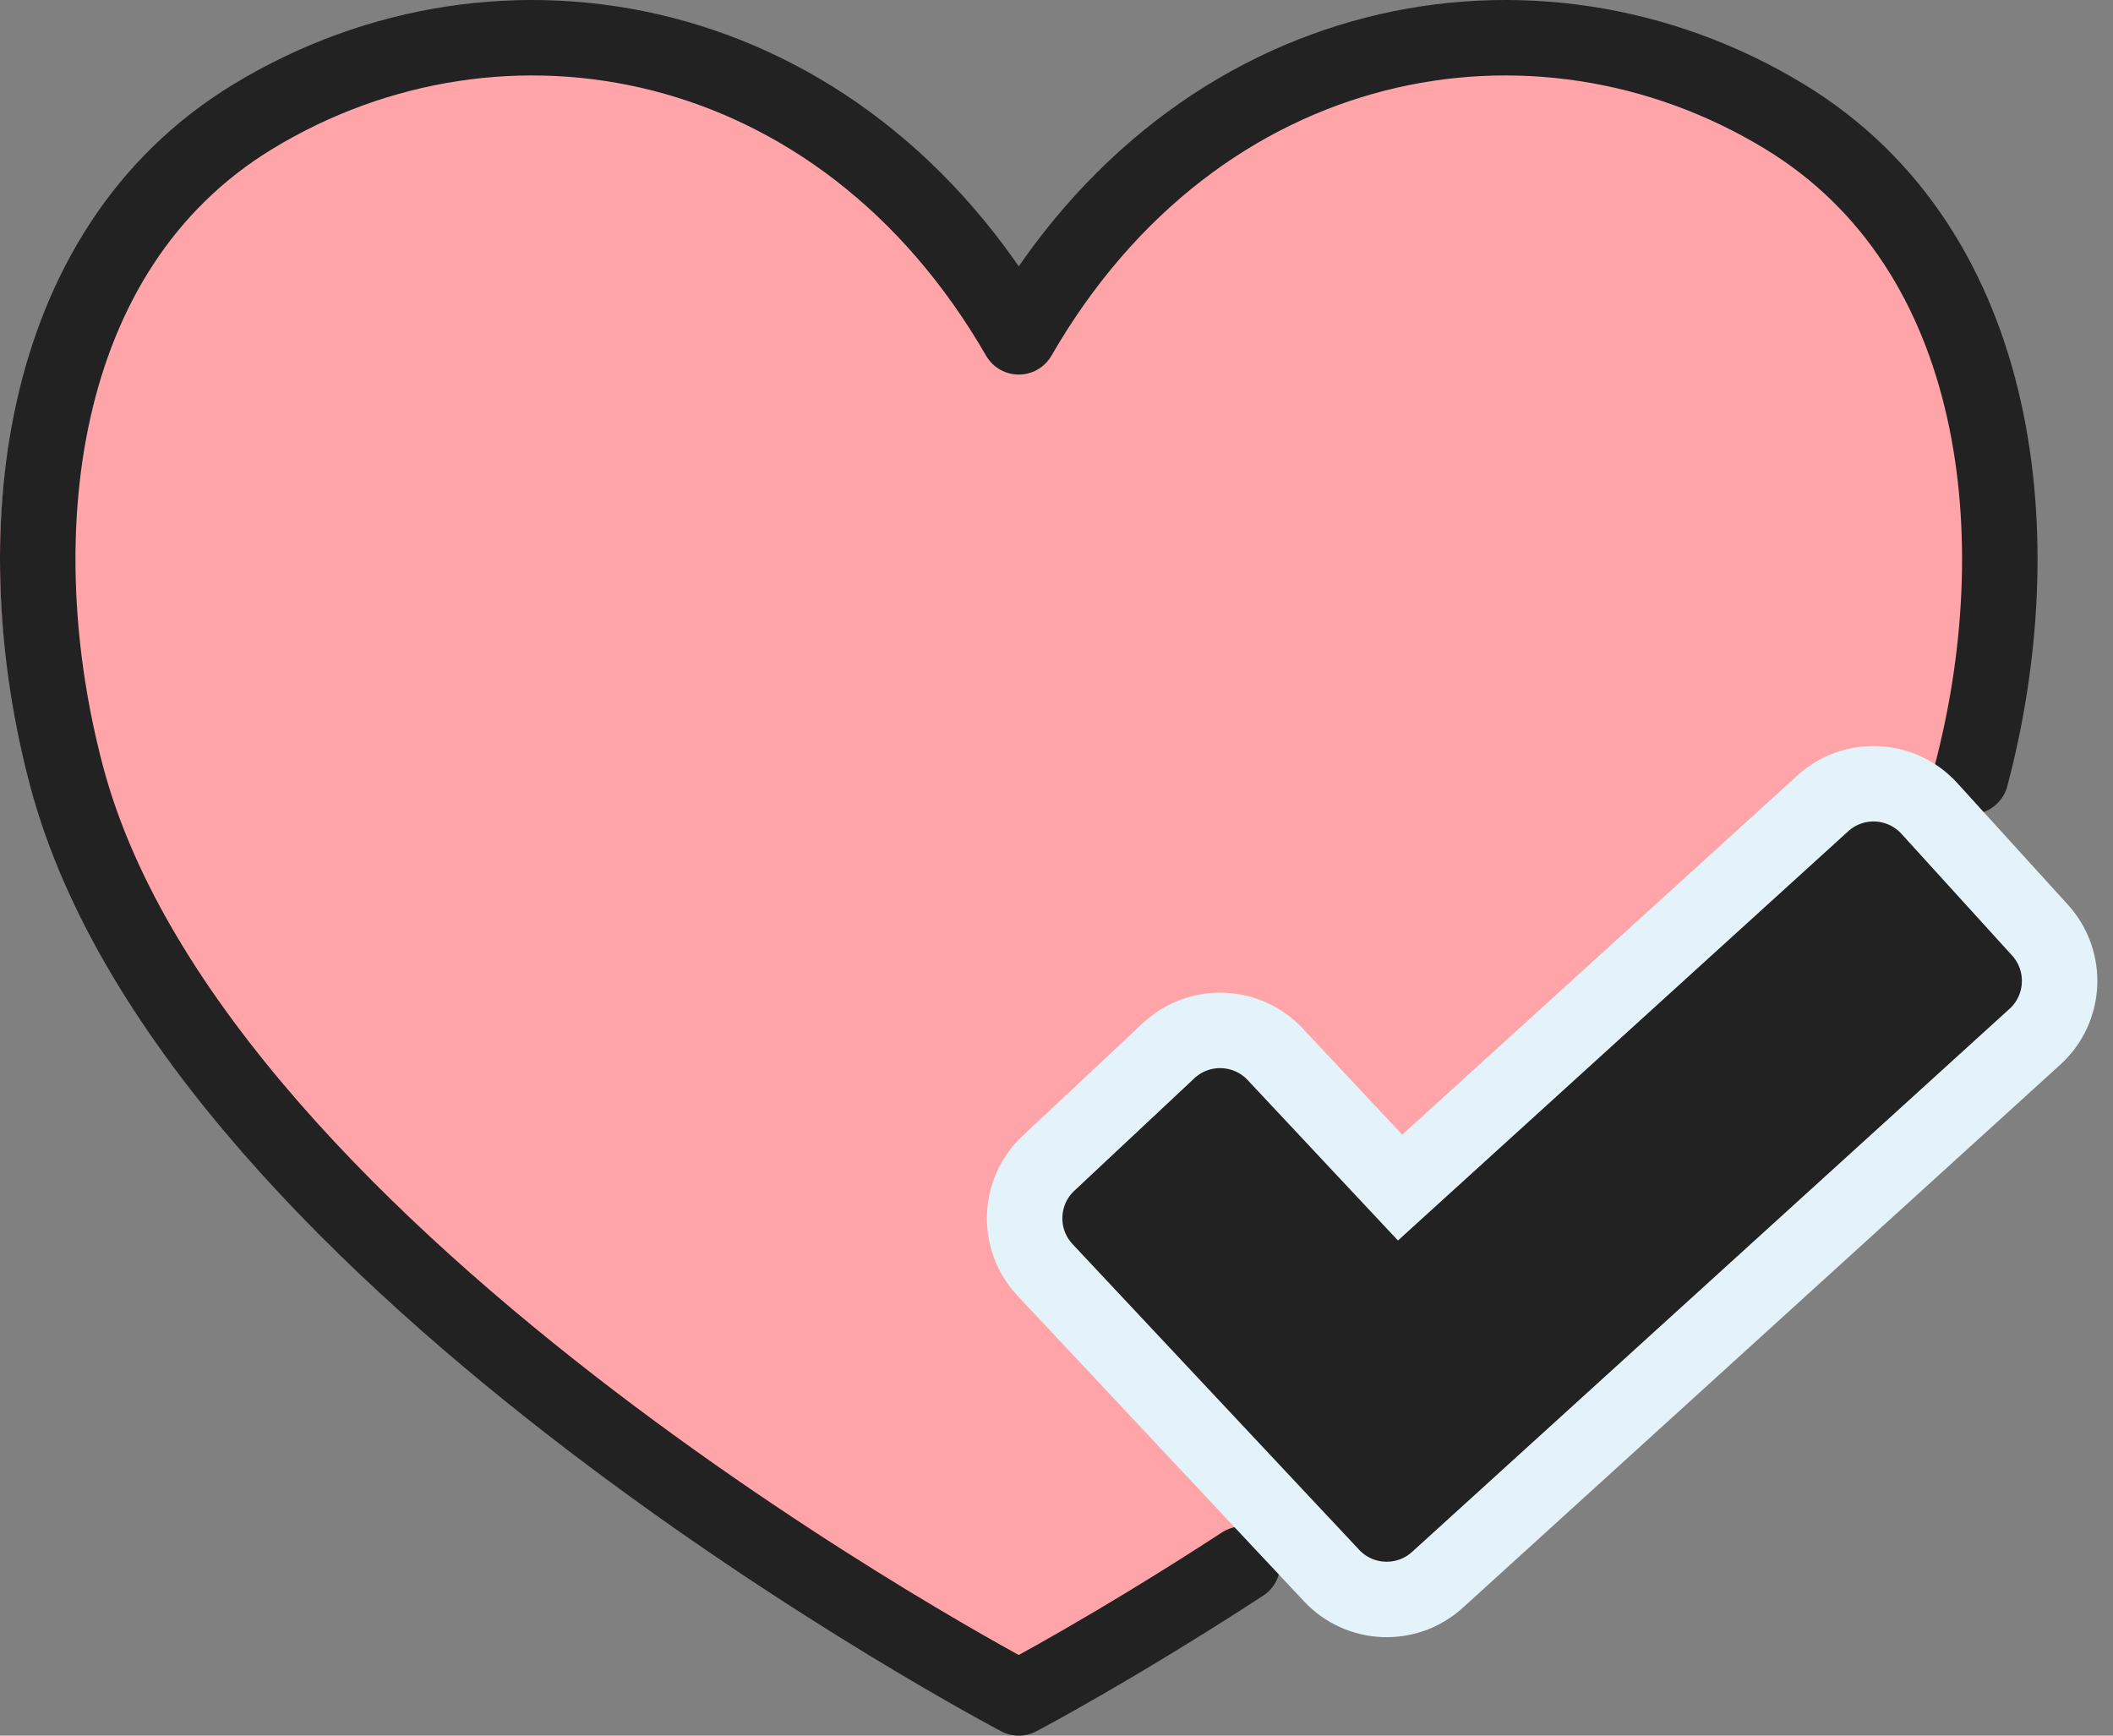
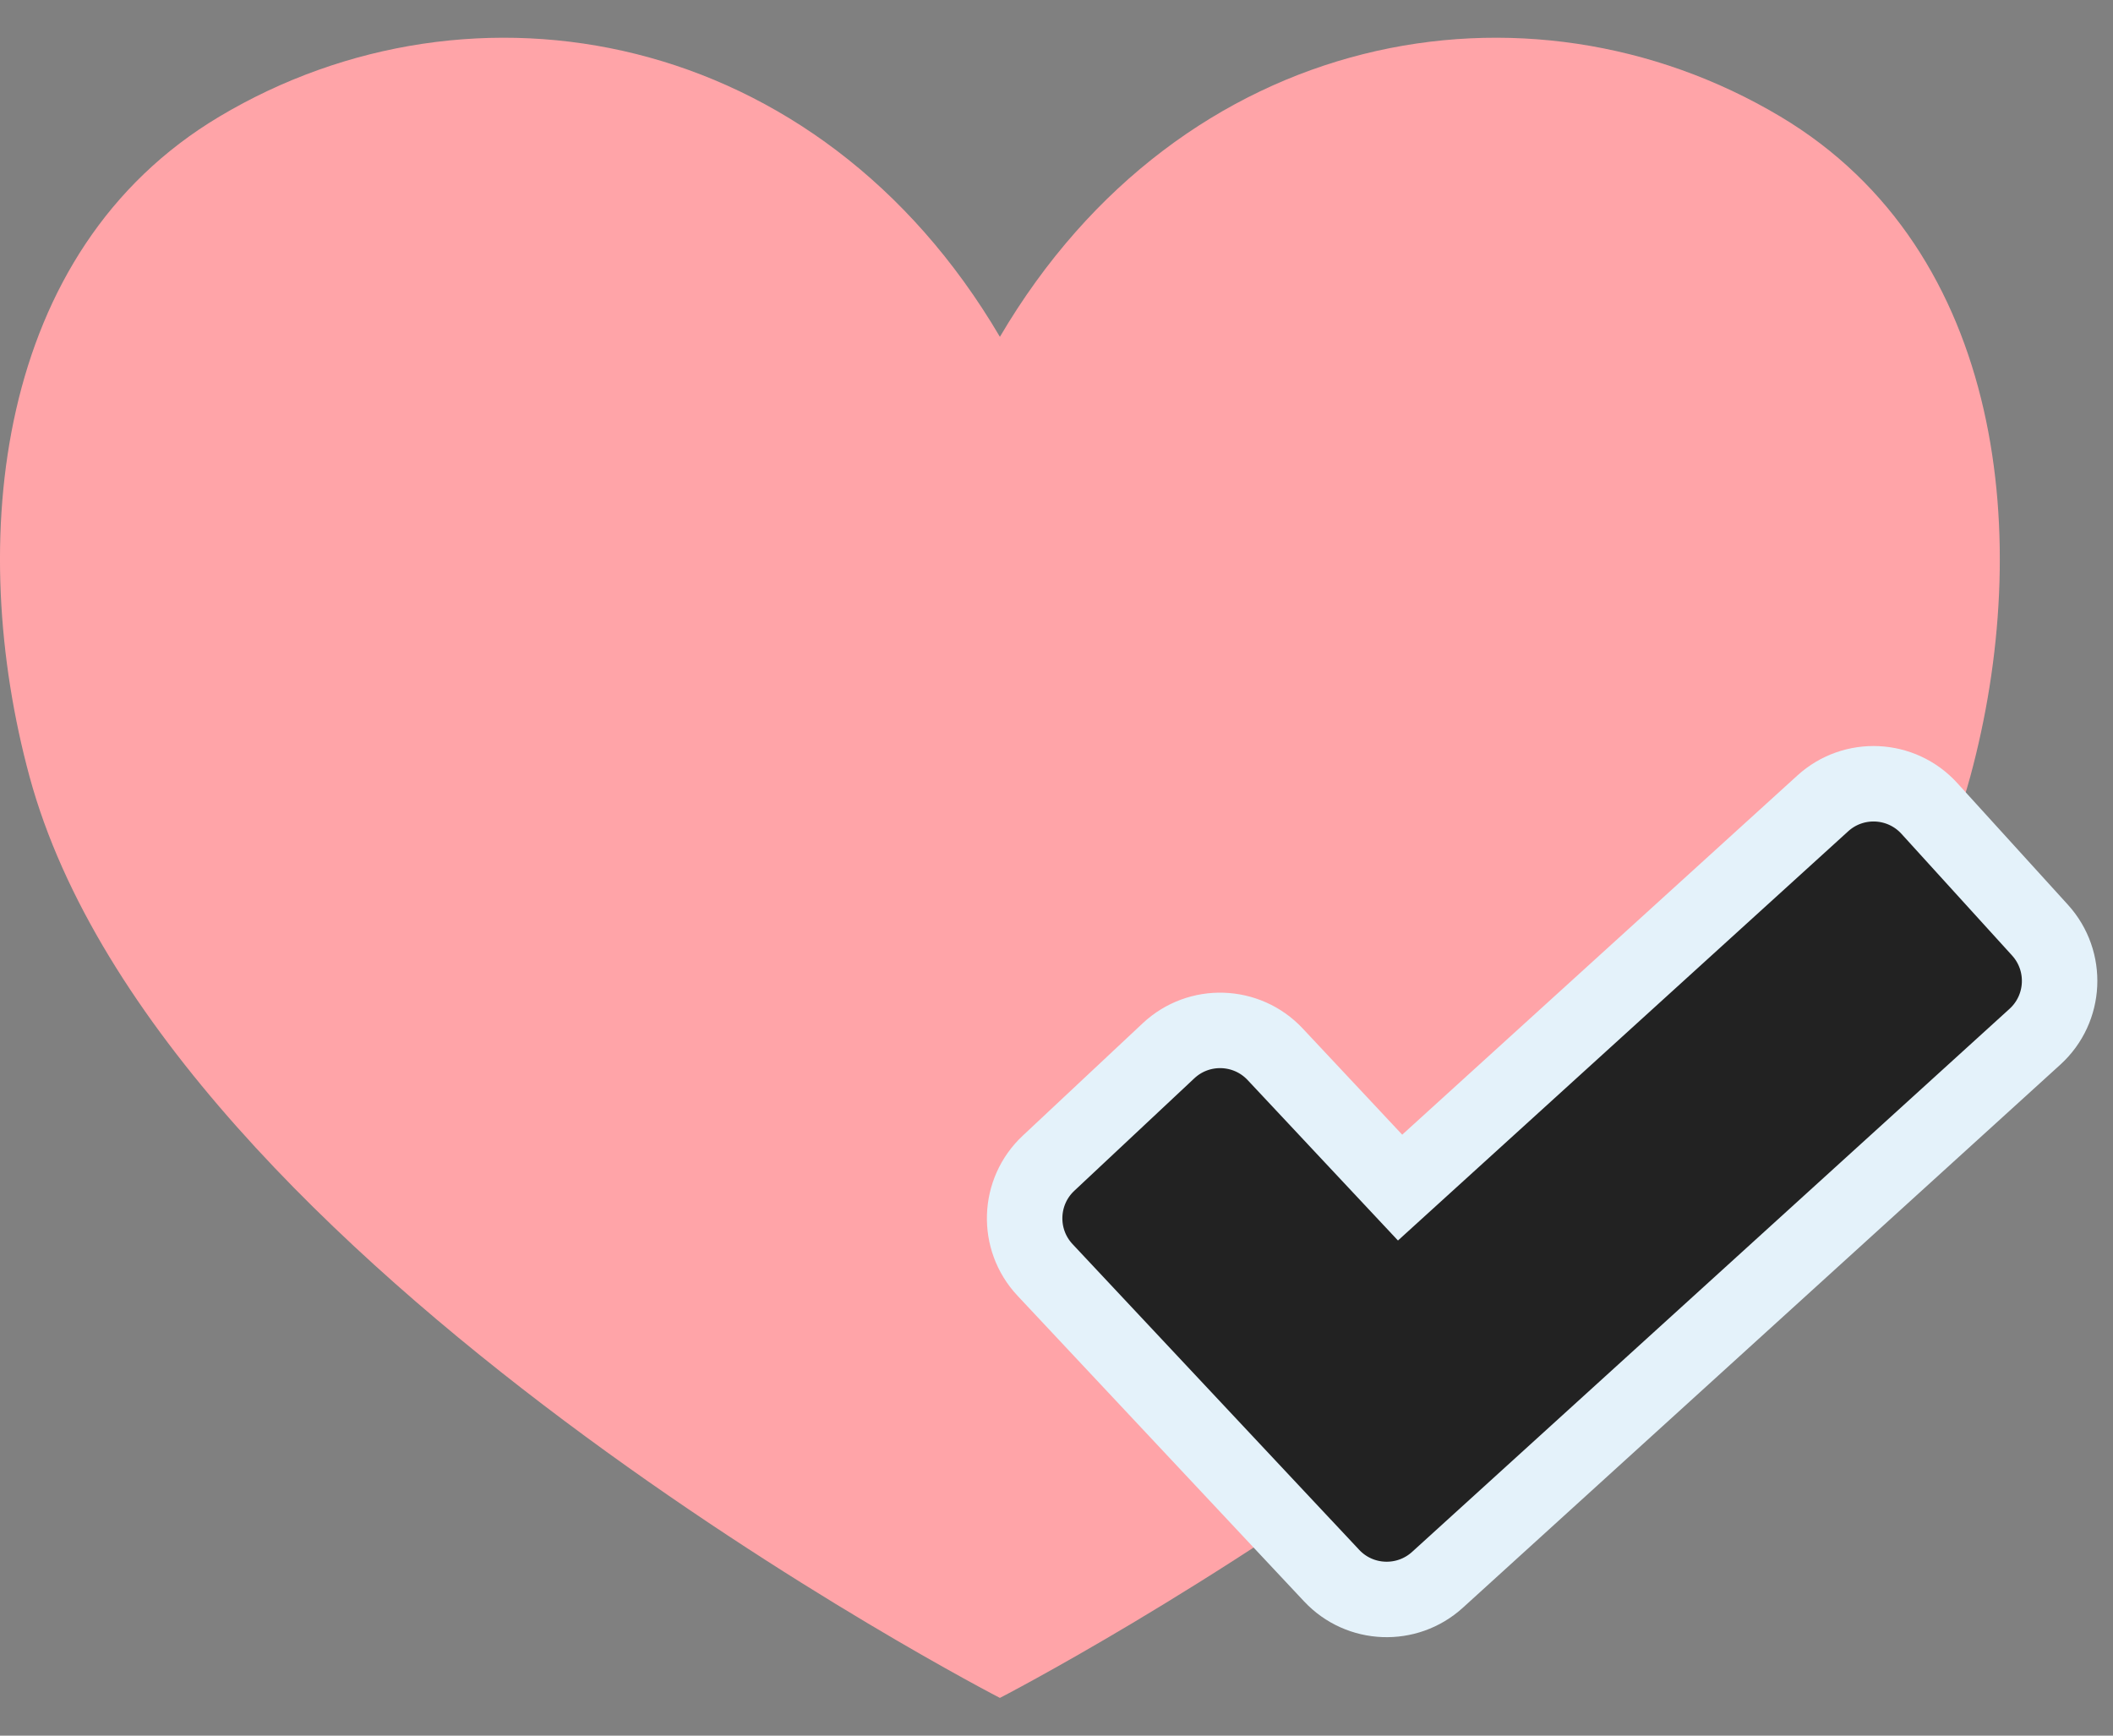
<svg xmlns="http://www.w3.org/2000/svg" width="56" height="46" viewBox="0 0 56 46" fill="none">
  <rect x="0" y="0" width="56" height="46" fill="#808080" stroke="none" />
  <path d="M0.782 20.58C4.303 33.566 26.5 45 26.5 45C26.5 45 48.697 33.566 52.218 20.58C53.895 14.394 53.162 6.655 47.186 3.09C40.477 -0.912 31.32 0.727 26.5 8.927C21.68 0.727 12.523 -0.912 5.814 3.09C-0.162 6.655 -0.895 14.394 0.782 20.58Z" fill="#FFA4A8" />
-   <path d="M52.232 20.58C53.878 14.394 53.159 6.655 47.295 3.09C40.713 -0.912 31.73 0.727 27 8.927C22.27 0.727 13.287 -0.912 6.704 3.09C0.841 6.655 0.122 14.394 1.768 20.58C5.222 33.566 27 45 27 45C27 45 29.495 43.69 32.93 41.453" stroke="#222222" stroke-width="2" stroke-linecap="round" stroke-linejoin="round" />
  <path d="M48.309 21.292C49.126 20.549 50.391 20.61 51.134 21.427L54.065 24.651C54.808 25.469 54.748 26.734 53.931 27.477L38.097 41.87C37.288 42.605 36.039 42.556 35.292 41.759L27.696 33.657C26.941 32.851 26.982 31.585 27.788 30.83L30.968 27.85C31.773 27.095 33.038 27.135 33.794 27.94L37.106 31.475L48.309 21.292Z" fill="#222222" stroke="#E4F2FA" stroke-width="2" />
</svg>